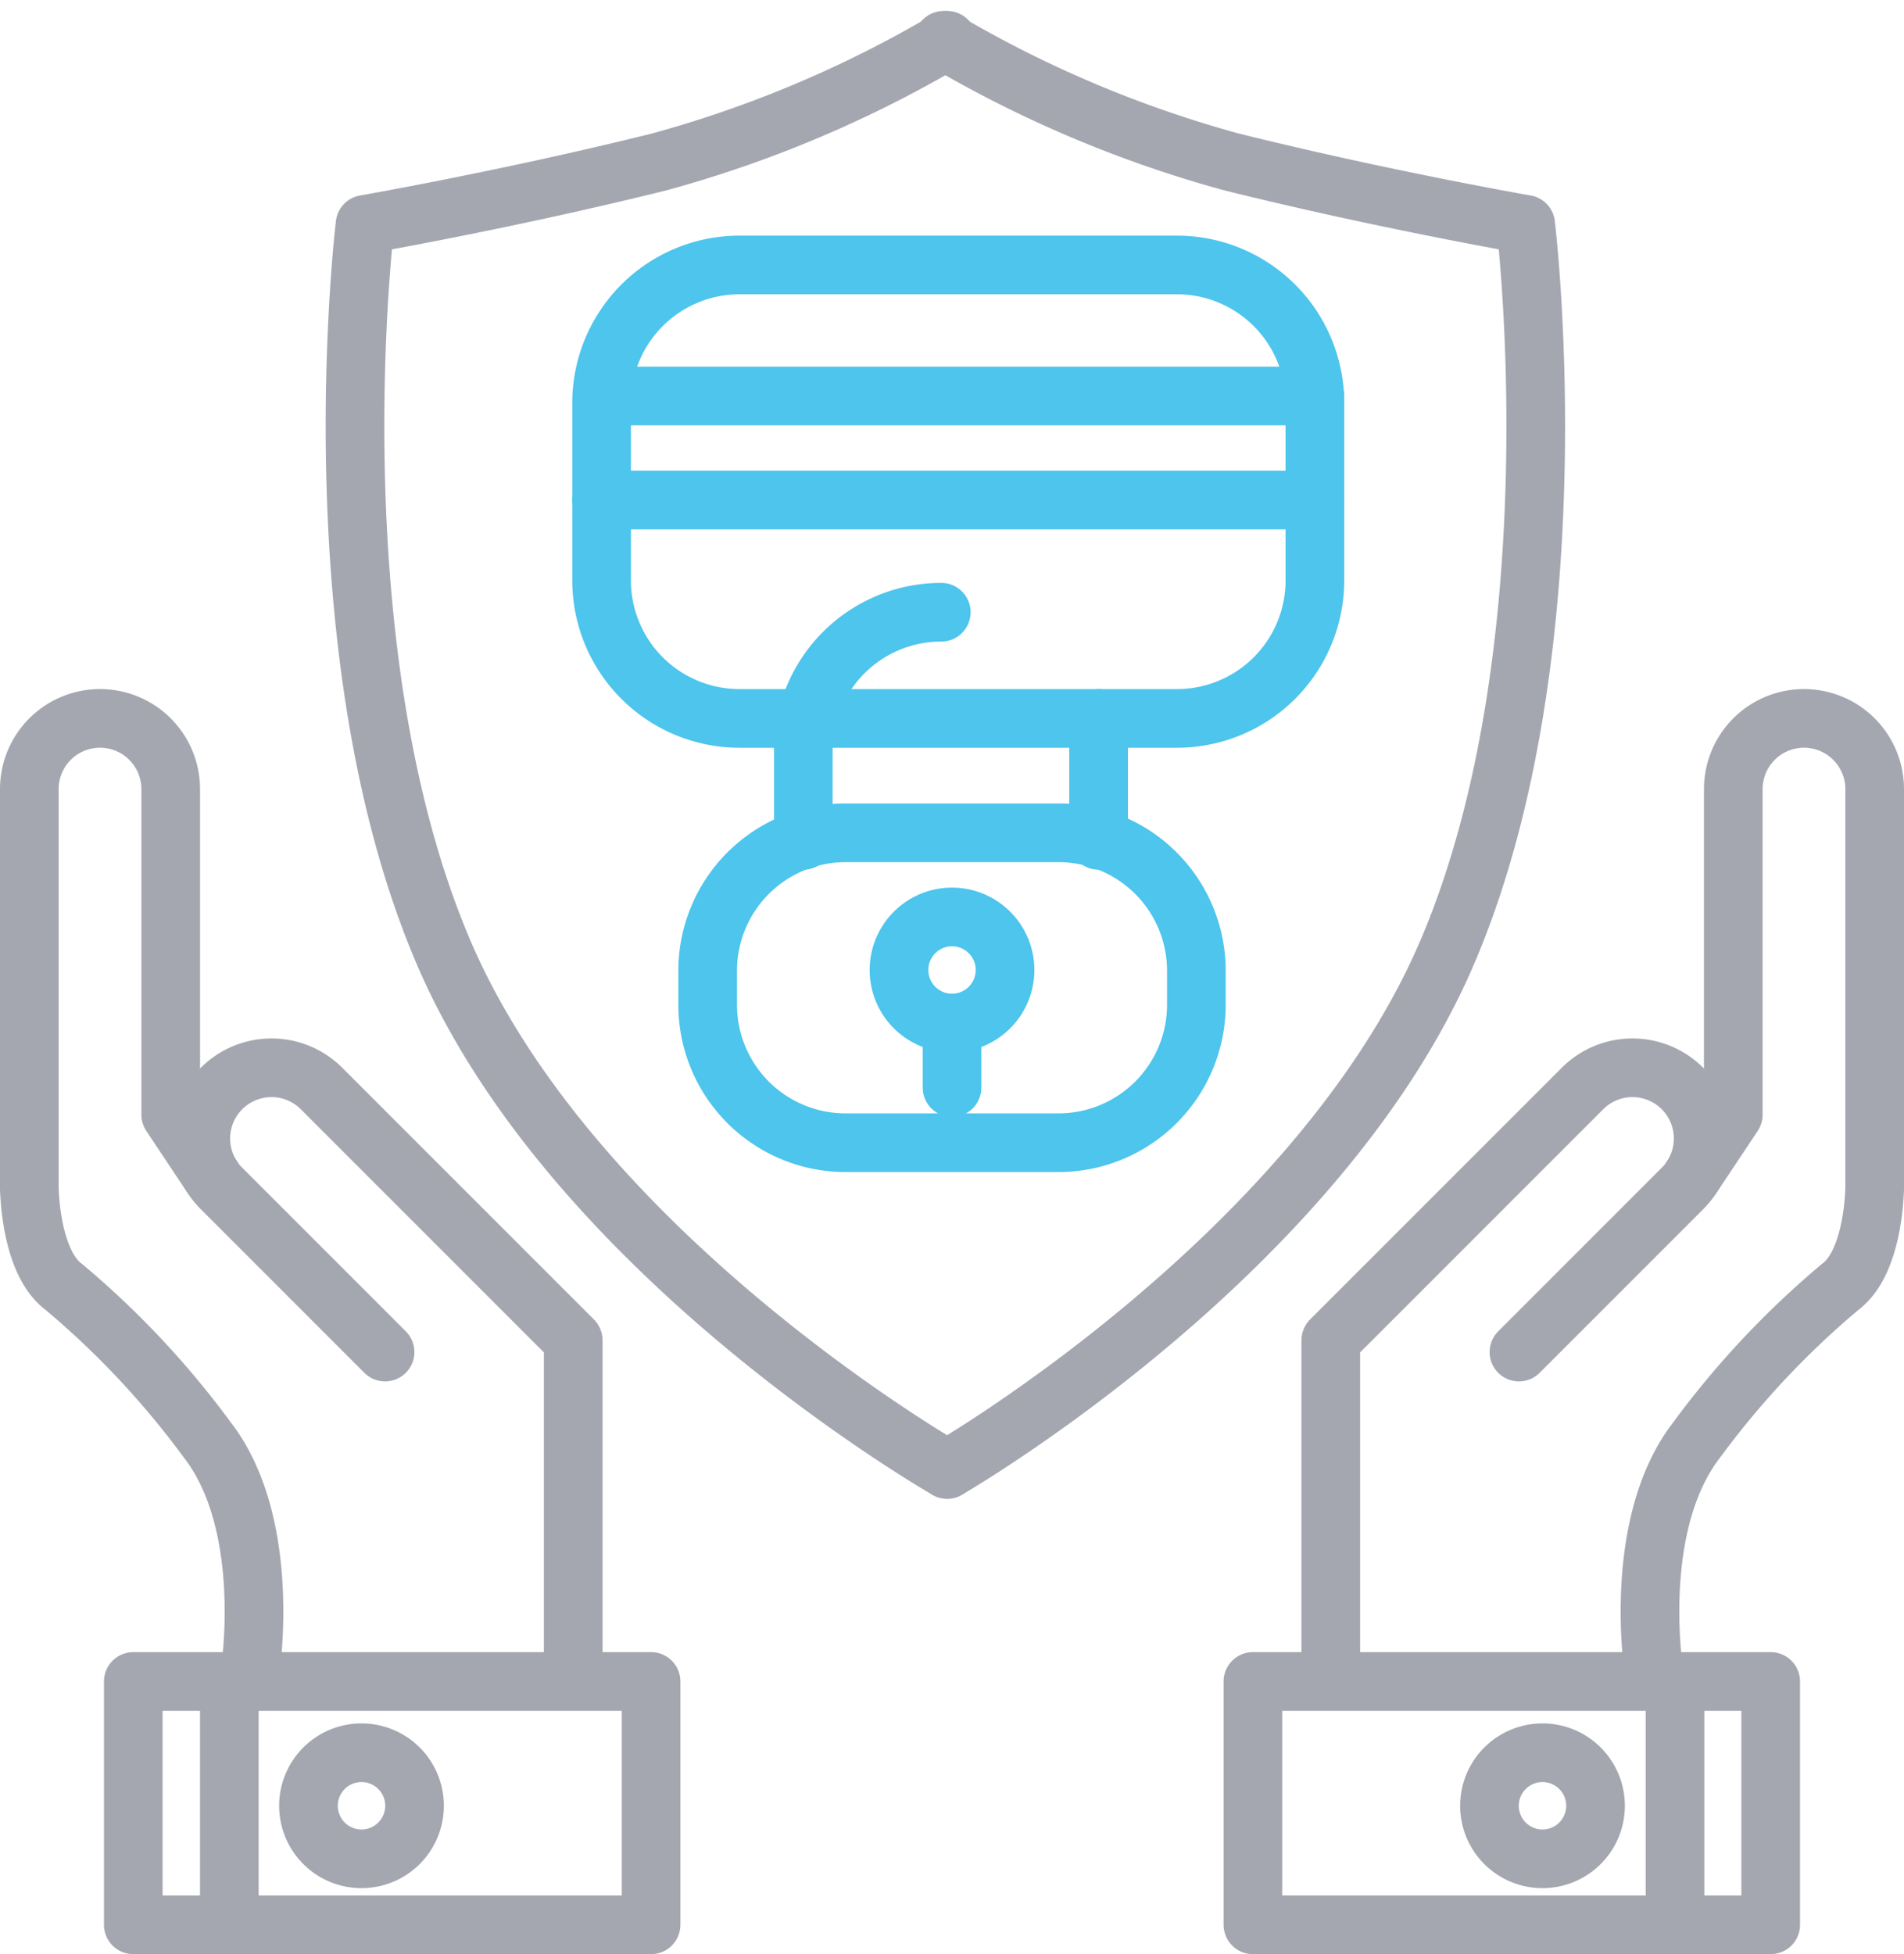
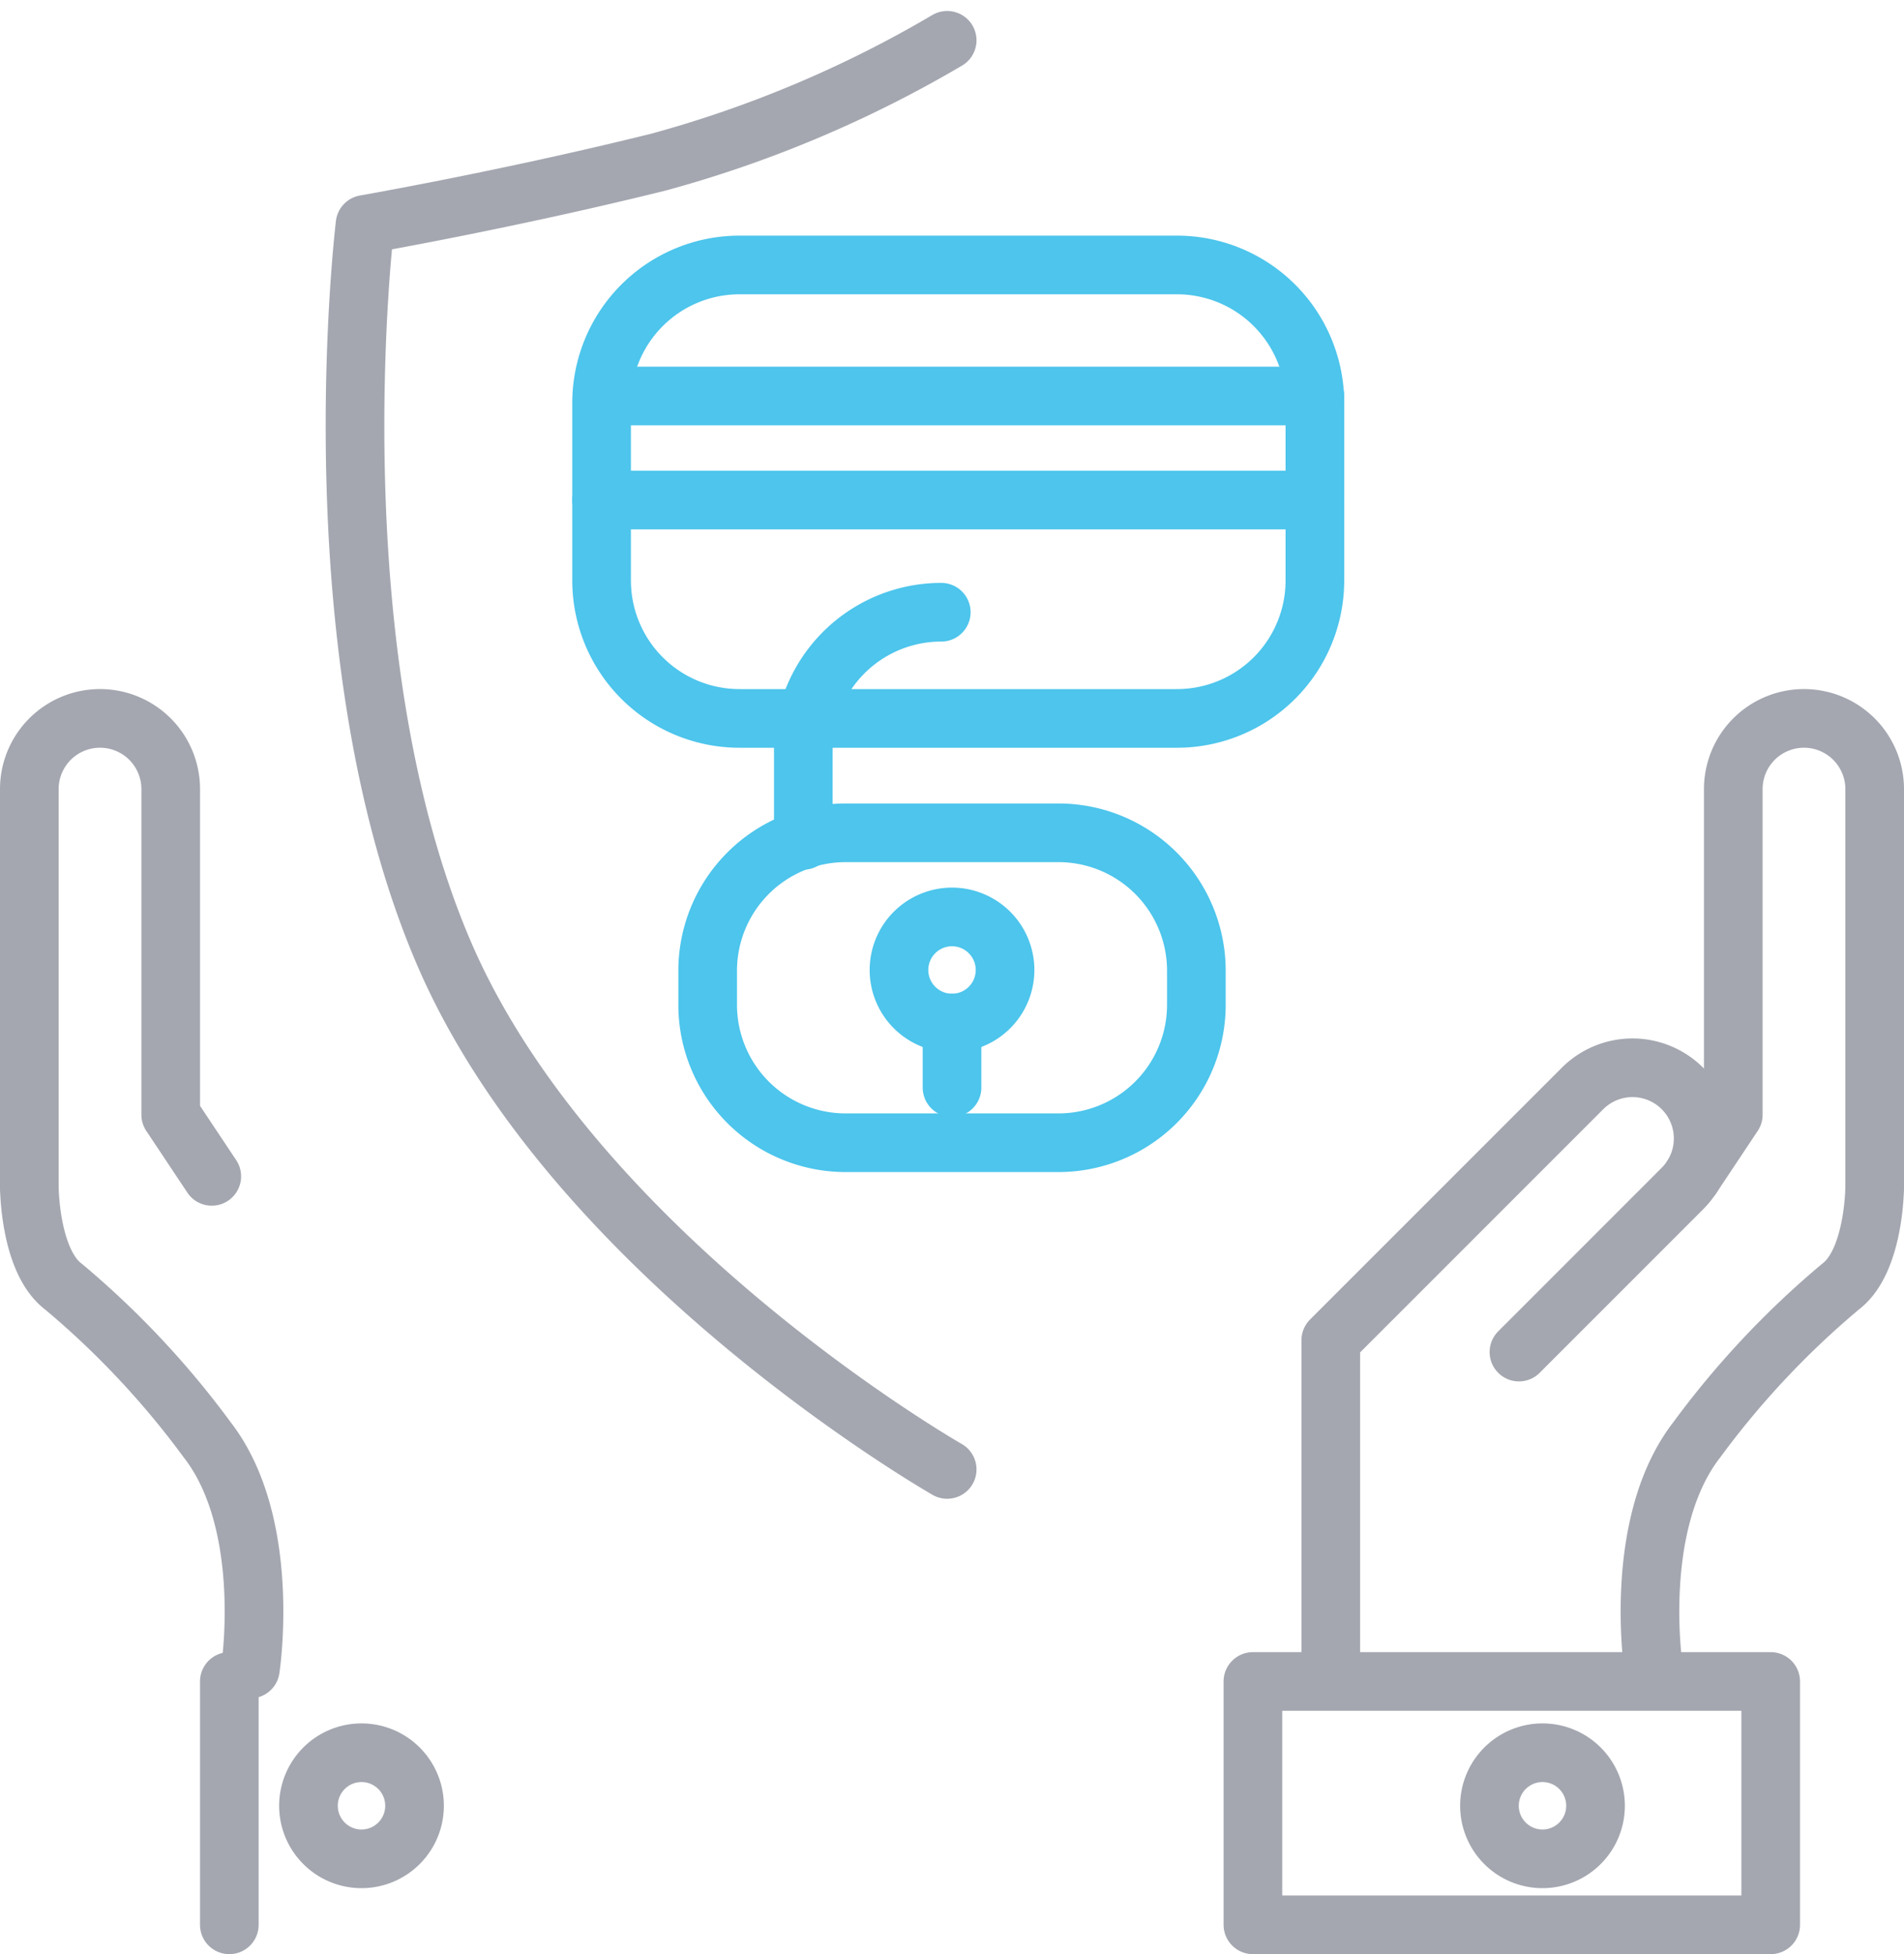
<svg xmlns="http://www.w3.org/2000/svg" width="97.4" height="99.94" viewBox="0 0 97.4 99.94">
  <g id="Group_544" data-name="Group 544" transform="translate(-1463.225 -2075.892)">
    <path id="Path_773" data-name="Path 773" d="M1496.934,2151.042" fill="none" stroke="#1f273d" stroke-linecap="round" stroke-linejoin="round" stroke-width="3" opacity="0.41" />
    <g id="Group_542" data-name="Group 542" opacity="0.41">
      <path id="Path_774" data-name="Path 774" d="M1464.725,2136.568V2116.25a3.616,3.616,0,0,1,3.617-3.617h0a3.616,3.616,0,0,1,3.616,3.617V2132.9l2.1,3.154" fill="none" stroke="#1f273d" stroke-linecap="round" stroke-linejoin="round" stroke-width="3" />
-       <path id="Path_775" data-name="Path 775" d="M1482.923,2145.04l-8.365-8.365a3.614,3.614,0,0,1,0-5.115h0a3.616,3.616,0,0,1,5.114,0l12.876,12.876v16.812" fill="none" stroke="#1f273d" stroke-linecap="round" stroke-linejoin="round" stroke-width="3" />
      <path id="Path_776" data-name="Path 776" d="M1476.033,2161.248s1.137-7.421-2.214-11.728a44.794,44.794,0,0,0-7.34-7.82c-1.754-1.316-1.754-5.132-1.754-5.132" fill="none" stroke="#1f273d" stroke-linecap="round" stroke-linejoin="round" stroke-width="3" />
      <line id="Line_148" data-name="Line 148" y2="12.446" transform="translate(1474.956 2161.886)" fill="none" stroke="#1f273d" stroke-linecap="round" stroke-linejoin="round" stroke-width="3" />
      <path id="Path_777" data-name="Path 777" d="M1484.431,2168.243a2.713,2.713,0,1,1-2.713-2.712A2.713,2.713,0,0,1,1484.431,2168.243Z" fill="none" stroke="#1f273d" stroke-linecap="round" stroke-linejoin="round" stroke-width="3" />
      <path id="Path_778" data-name="Path 778" d="M1511.678,2151.042s-19.11-10.911-25.76-26.441-4.019-37.233-4.019-37.233,7.33-1.276,15.035-3.191a60.269,60.269,0,0,0,14.744-6.223" fill="none" stroke="#1f273d" stroke-linecap="round" stroke-linejoin="round" stroke-width="3" />
-       <path id="Path_779" data-name="Path 779" d="M1511.678,2151.042s18.925-10.911,25.577-26.441,4.017-37.233,4.017-37.233-7.33-1.276-15.034-3.191a60.252,60.252,0,0,1-14.743-6.223" fill="none" stroke="#1f273d" stroke-linecap="round" stroke-linejoin="round" stroke-width="3" />
-       <rect id="Rectangle_156" data-name="Rectangle 156" width="26.488" height="12.446" transform="translate(1470.043 2161.886)" fill="none" stroke="#1f273d" stroke-linecap="round" stroke-linejoin="round" stroke-width="3" />
      <path id="Path_780" data-name="Path 780" d="M1559.125,2136.568V2116.25a3.617,3.617,0,0,0-3.617-3.617h0a3.616,3.616,0,0,0-3.616,3.617V2132.9l-2.1,3.154" fill="none" stroke="#1f273d" stroke-linecap="round" stroke-linejoin="round" stroke-width="3" />
      <path id="Path_781" data-name="Path 781" d="M1540.927,2145.04l8.365-8.365a3.618,3.618,0,0,0,0-5.115h0a3.615,3.615,0,0,0-5.113,0l-12.877,12.876v16.812" fill="none" stroke="#1f273d" stroke-linecap="round" stroke-linejoin="round" stroke-width="3" />
      <path id="Path_782" data-name="Path 782" d="M1547.816,2161.248s-1.137-7.421,2.214-11.728a44.909,44.909,0,0,1,7.34-7.82c1.755-1.316,1.755-5.132,1.755-5.132" fill="none" stroke="#1f273d" stroke-linecap="round" stroke-linejoin="round" stroke-width="3" />
-       <line id="Line_149" data-name="Line 149" y2="12.446" transform="translate(1548.91 2161.886)" fill="none" stroke="#1f273d" stroke-linecap="round" stroke-linejoin="round" stroke-width="3" />
      <path id="Path_783" data-name="Path 783" d="M1539.419,2168.243a2.713,2.713,0,1,0,2.713-2.712A2.714,2.714,0,0,0,1539.419,2168.243Z" fill="none" stroke="#1f273d" stroke-linecap="round" stroke-linejoin="round" stroke-width="3" />
      <rect id="Rectangle_157" data-name="Rectangle 157" width="26.488" height="12.446" transform="translate(1527.318 2161.886)" fill="none" stroke="#1f273d" stroke-linecap="round" stroke-linejoin="round" stroke-width="3" />
    </g>
    <g id="Group_543" data-name="Group 543">
      <path id="Rectangle_158" data-name="Rectangle 158" d="M7.057,0H29.432a7.057,7.057,0,0,1,7.057,7.057v9.077a7.057,7.057,0,0,1-7.057,7.057H7.056A7.056,7.056,0,0,1,0,16.134V7.057A7.057,7.057,0,0,1,7.057,0Z" transform="translate(1494 2089.443)" fill="none" stroke="#4dc5ec" stroke-linecap="round" stroke-linejoin="round" stroke-width="3" />
      <line id="Line_150" data-name="Line 150" x2="35.956" transform="translate(1494.532 2096.145)" fill="none" stroke="#4dc5ec" stroke-linecap="round" stroke-linejoin="round" stroke-width="3" />
      <line id="Line_151" data-name="Line 151" x2="36.488" transform="translate(1494 2101.464)" fill="none" stroke="#4dc5ec" stroke-linecap="round" stroke-linejoin="round" stroke-width="3" />
      <path id="Rectangle_159" data-name="Rectangle 159" d="M7.057,0H17.943A7.056,7.056,0,0,1,25,7.056V8.794a7.056,7.056,0,0,1-7.056,7.056H7.056A7.056,7.056,0,0,1,0,8.794V7.057A7.057,7.057,0,0,1,7.057,0Z" transform="translate(1499.426 2118.484)" fill="none" stroke="#4dc5ec" stroke-linecap="round" stroke-linejoin="round" stroke-width="3" />
      <path id="Path_784" data-name="Path 784" d="M1504.319,2118.87v-4.611a7.056,7.056,0,0,1,7.057-7.056" fill="none" stroke="#4dc5ec" stroke-linecap="round" stroke-linejoin="round" stroke-width="3" />
-       <line id="Line_152" data-name="Line 152" y2="6.237" transform="translate(1519.425 2112.633)" fill="none" stroke="#4dc5ec" stroke-linecap="round" stroke-linejoin="round" stroke-width="3" />
      <path id="Path_785" data-name="Path 785" d="M1514.639,2125.5a2.713,2.713,0,1,1-2.713-2.713A2.714,2.714,0,0,1,1514.639,2125.5Z" fill="none" stroke="#4dc5ec" stroke-linecap="round" stroke-linejoin="round" stroke-width="3" />
      <line id="Line_153" data-name="Line 153" y1="3.298" transform="translate(1511.926 2128.217)" fill="none" stroke="#4dc5ec" stroke-linecap="round" stroke-linejoin="round" stroke-width="3" />
    </g>
  </g>
</svg>